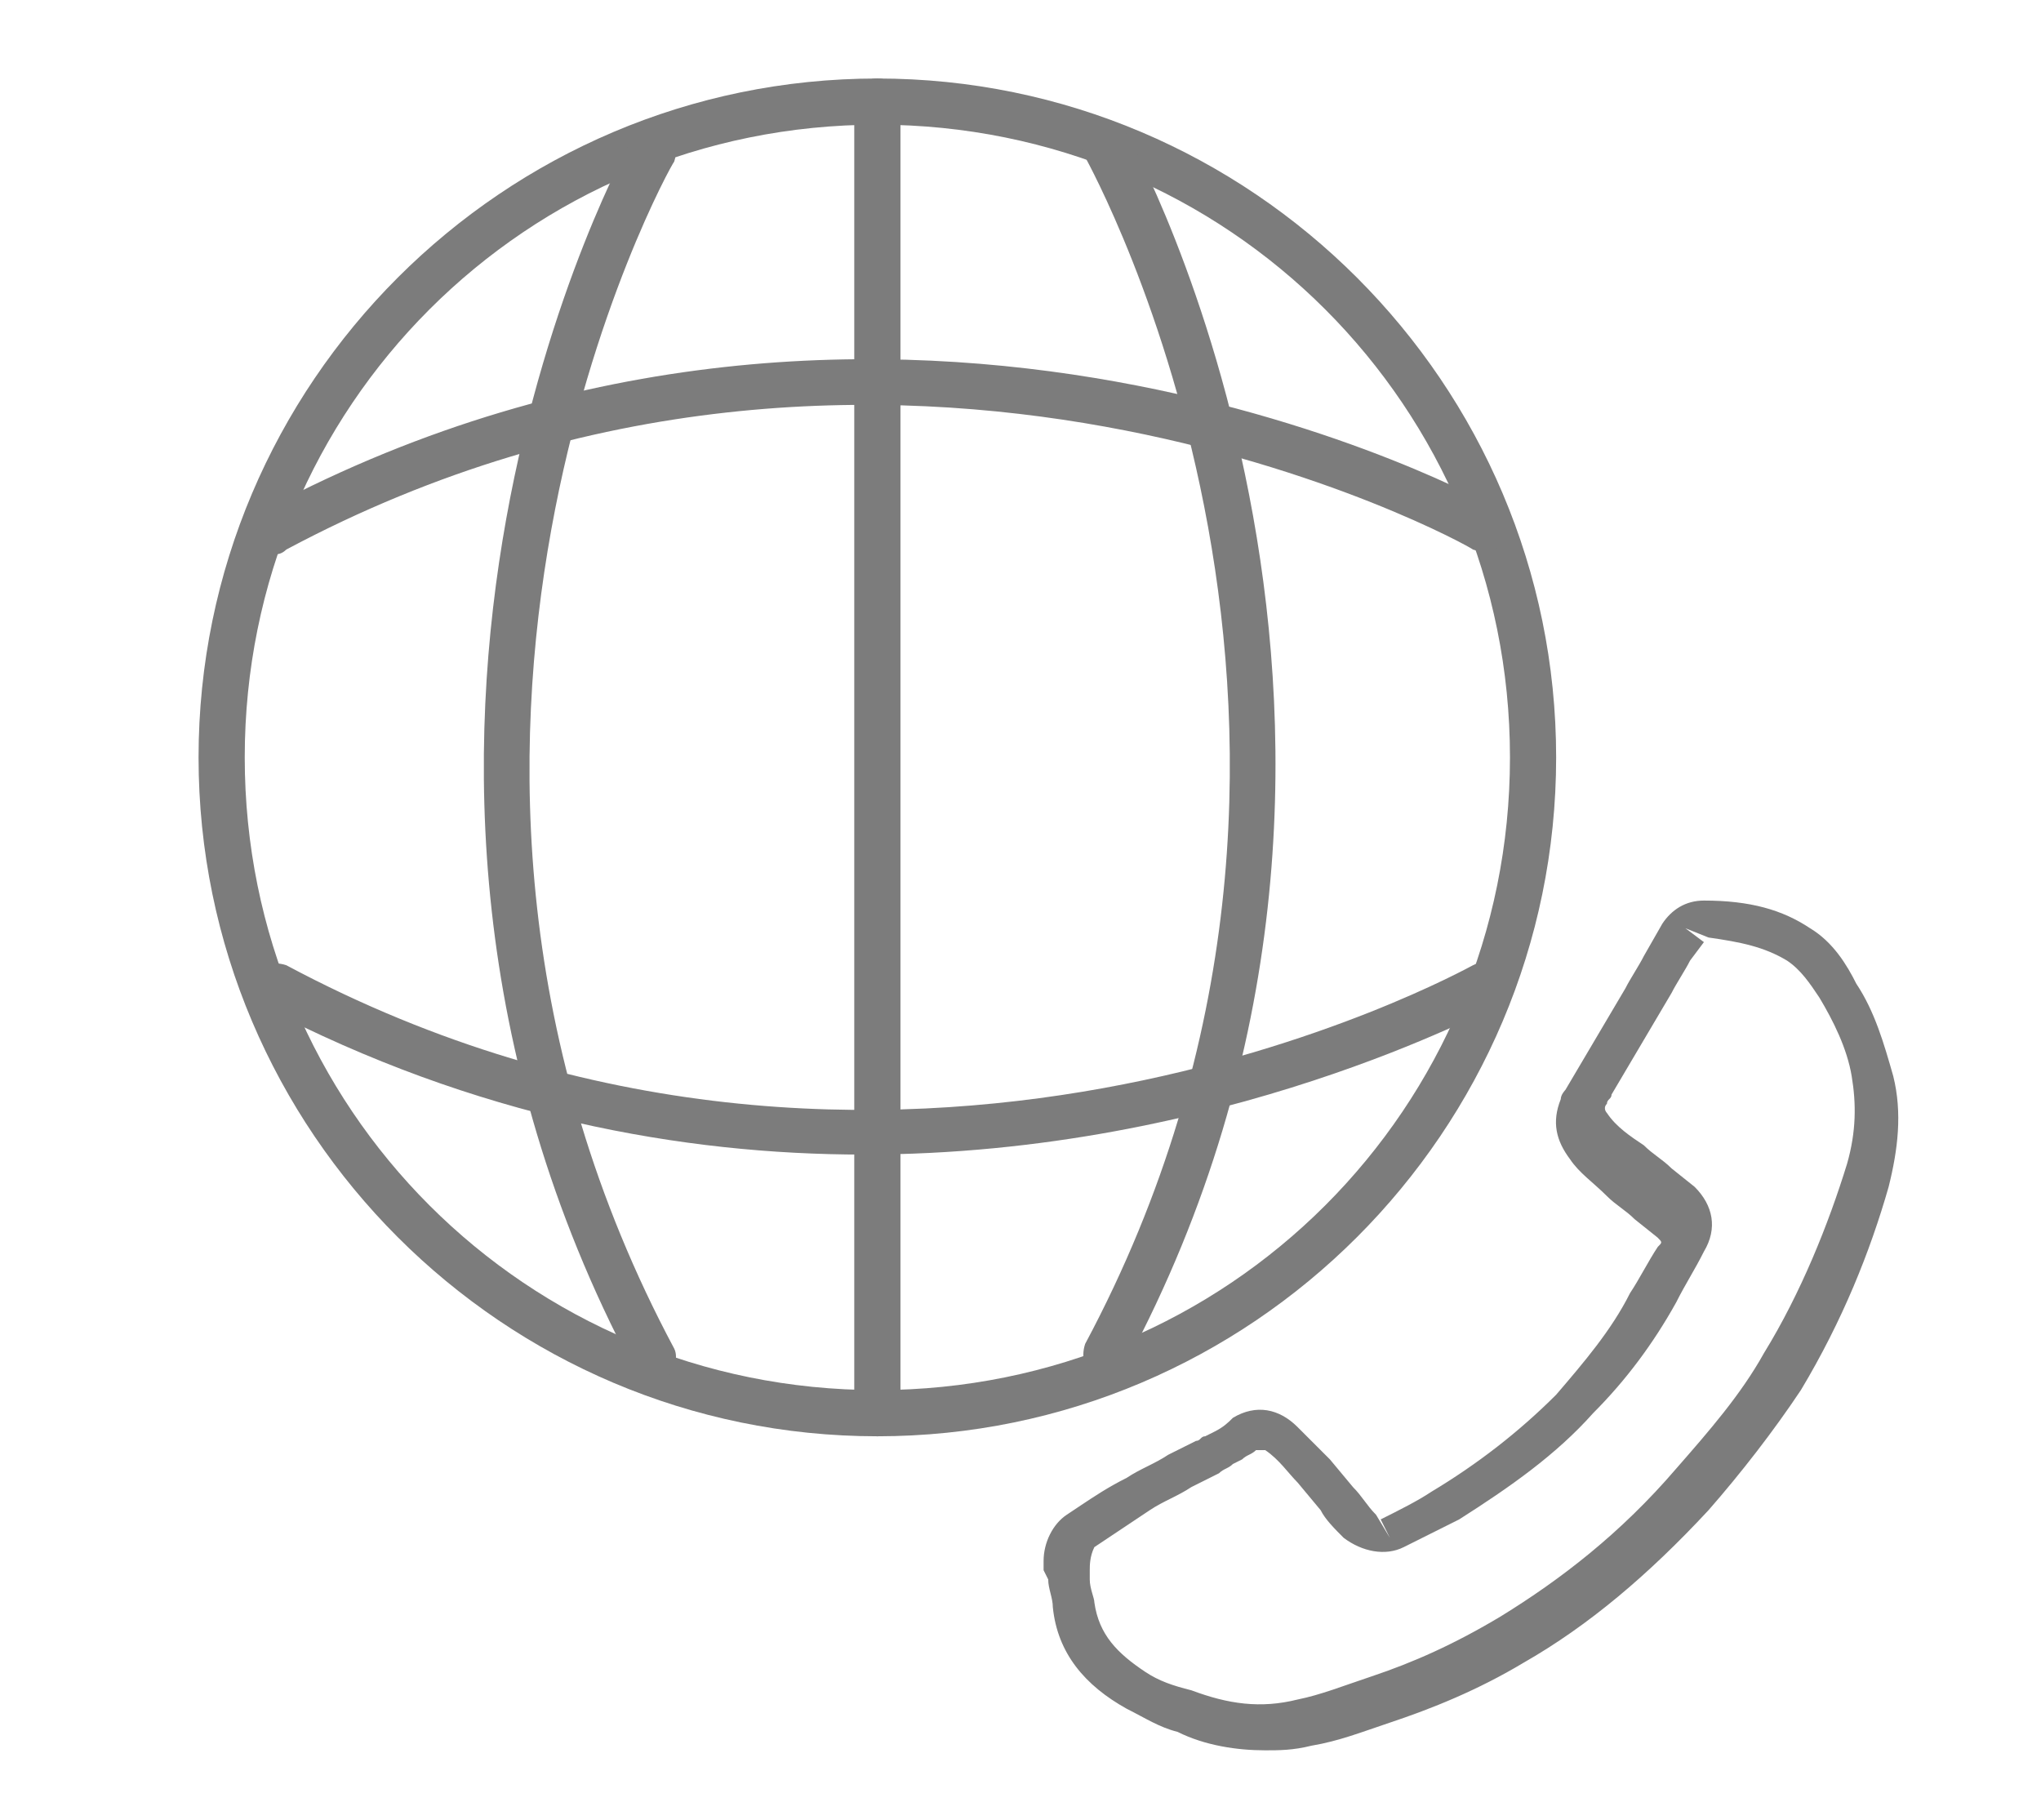
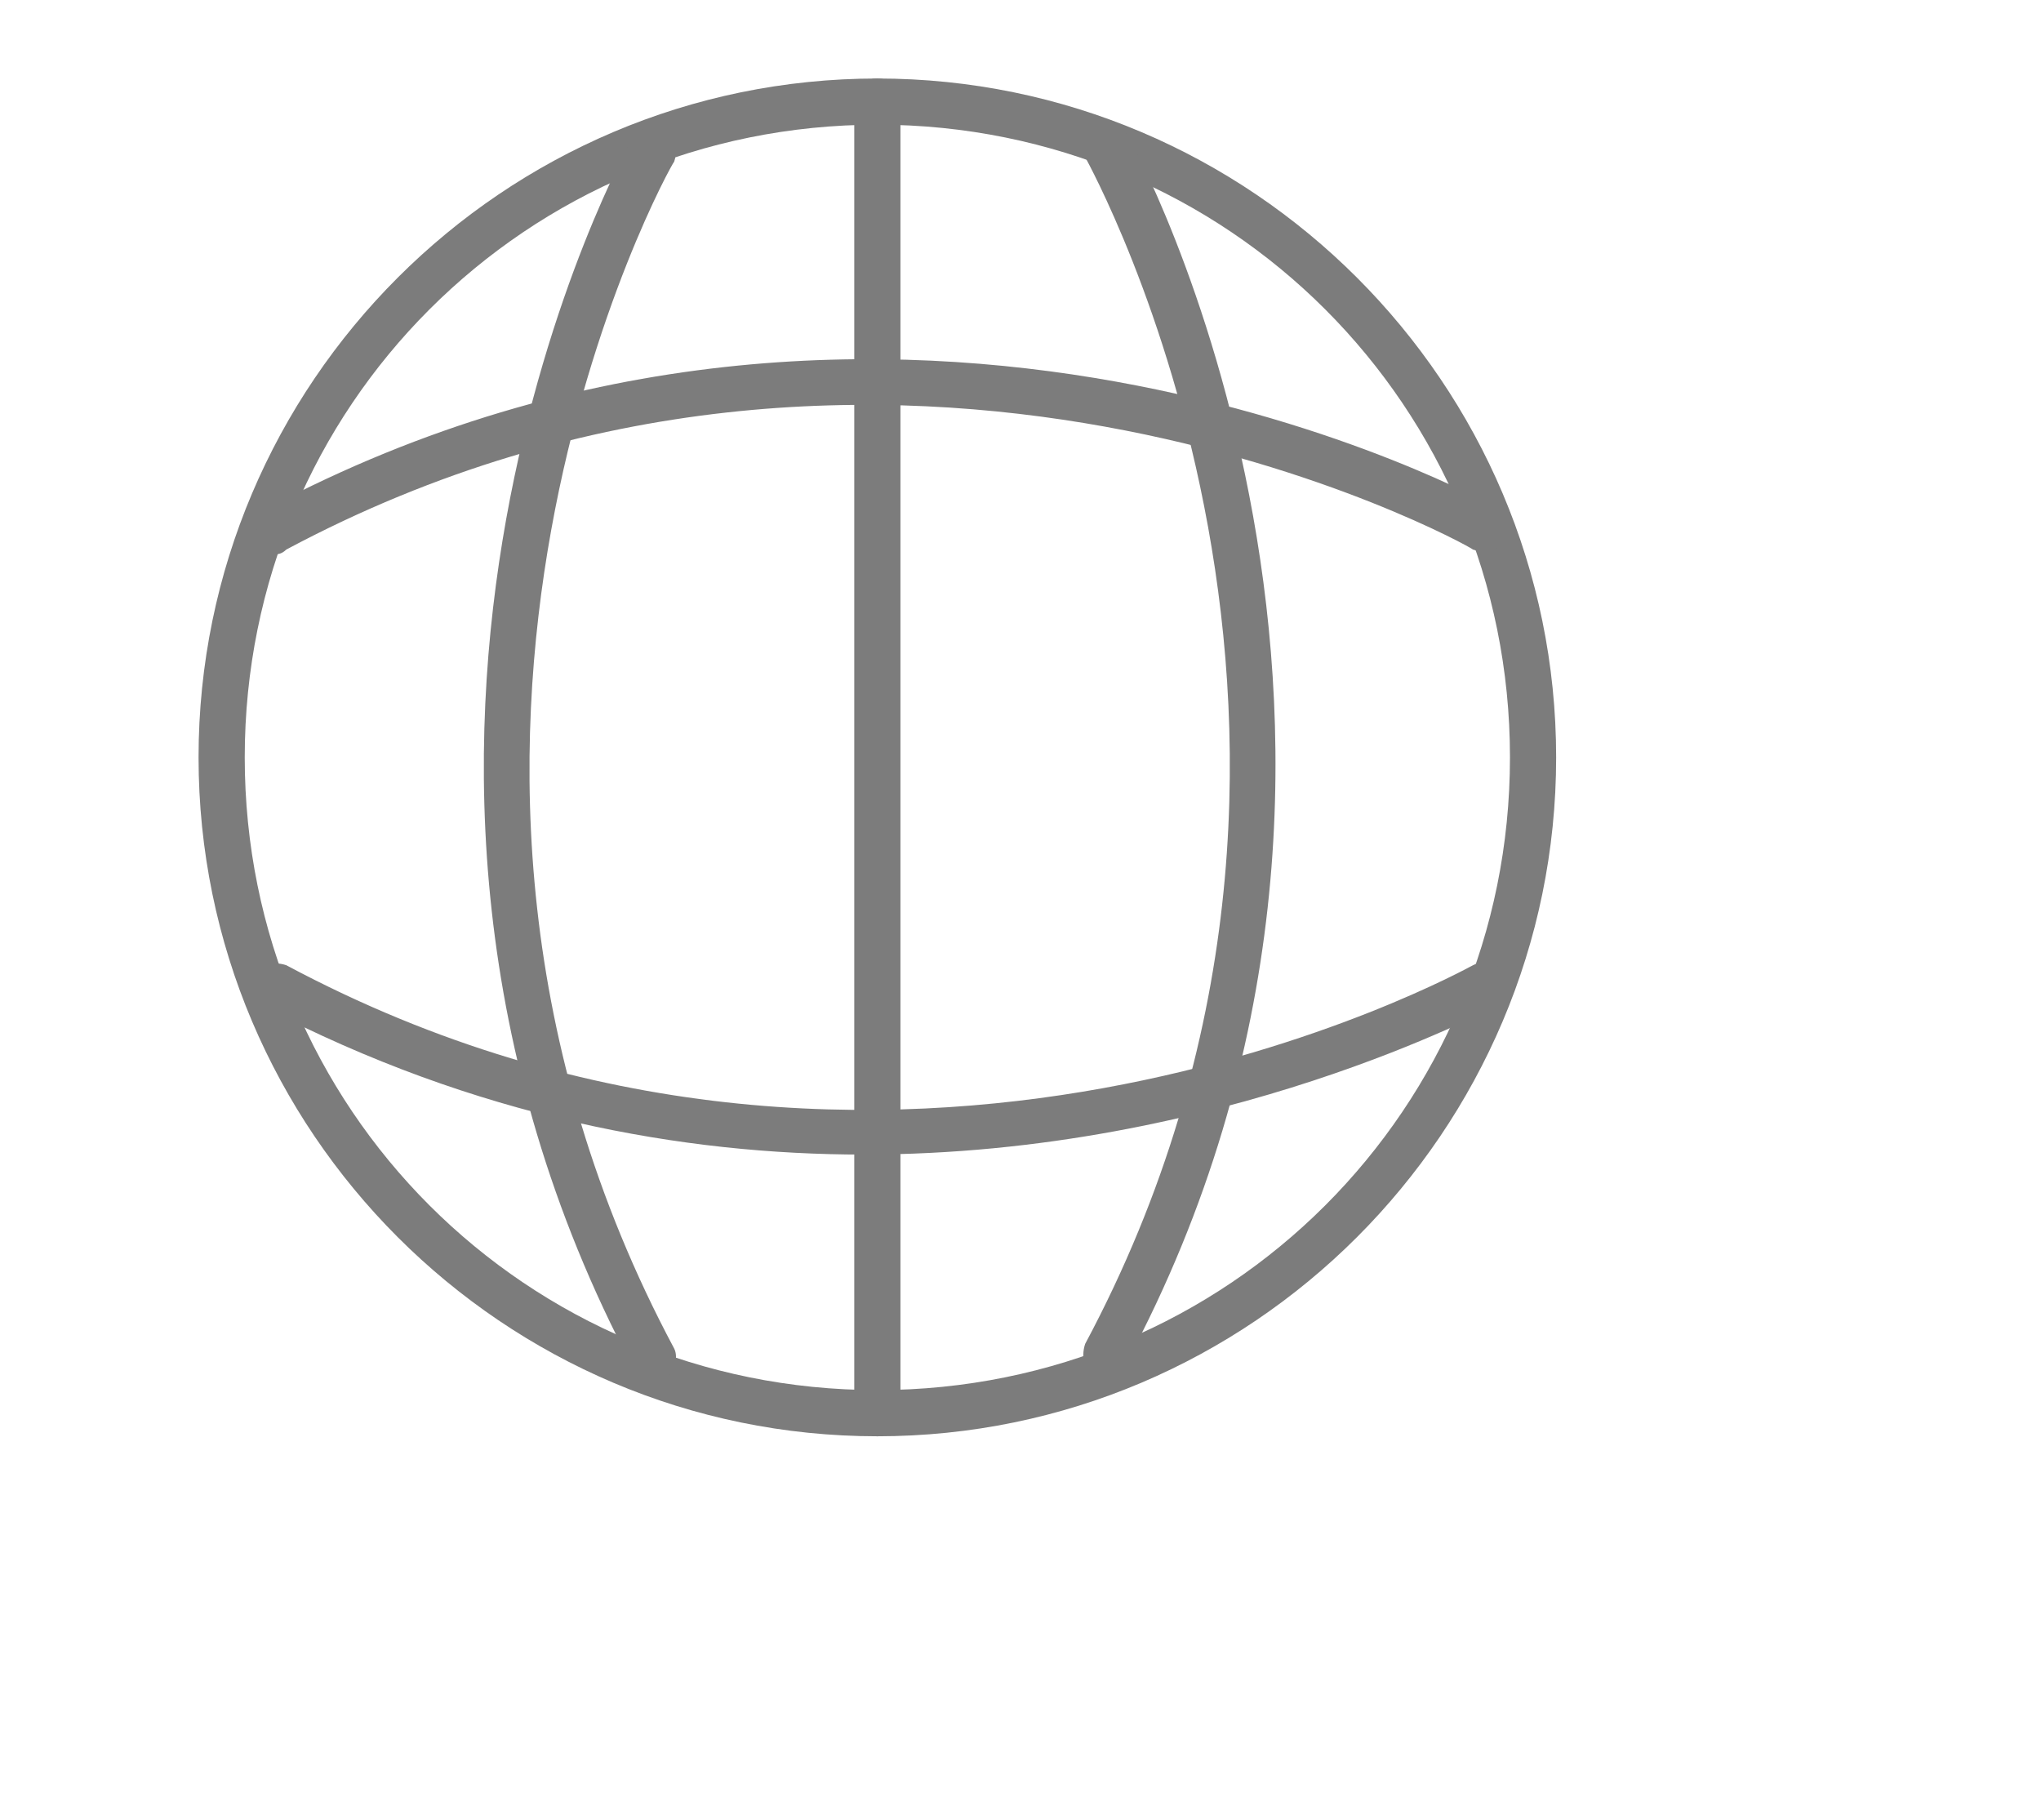
<svg xmlns="http://www.w3.org/2000/svg" version="1.1" id="icon" x="0px" y="0px" viewBox="0 0 44.2 39.4" style="enable-background:new 0 0 44.2 39.4;" xml:space="preserve">
  <style type="text/css">
	.st0{fill:#7C7C7C;}
</style>
  <g>
    <g>
      <path class="st0" d="M19,31.1c-8.1,0-14.7-6.6-14.7-14.7S10.9,1.7,19,1.7c8.1,0,14.7,6.6,14.7,14.7S27.1,31.1,19,31.1z M19,2.7    c-7.6,0-13.7,6.1-13.7,13.7c0,7.6,6.1,13.7,13.7,13.7c7.6,0,13.7-6.1,13.7-13.7C32.7,8.8,26.6,2.7,19,2.7z" />
    </g>
    <g>
      <path class="st0" d="M19,31.1c-0.3,0-0.5-0.2-0.5-0.5V2.2c0-0.3,0.2-0.5,0.5-0.5c0.3,0,0.5,0.2,0.5,0.5v28.4    C19.5,30.9,19.3,31.1,19,31.1z" />
    </g>
    <g>
      <path class="st0" d="M14.1,29.9c-0.2,0-0.4-0.1-0.4-0.3c-7.2-13.6-0.1-26.5,0-26.6c0.1-0.2,0.4-0.3,0.7-0.2    c0.2,0.1,0.3,0.4,0.2,0.7c-0.1,0.1-7,12.6,0,25.7c0.1,0.2,0,0.5-0.2,0.7C14.3,29.9,14.2,29.9,14.1,29.9z" />
    </g>
    <g>
      <path class="st0" d="M23.9,29.9c-0.1,0-0.2,0-0.2-0.1c-0.2-0.1-0.3-0.4-0.2-0.7c7-13.1,0.1-25.5,0-25.7c-0.1-0.2-0.1-0.5,0.2-0.7    c0.2-0.1,0.5-0.1,0.7,0.2c0.1,0.1,7.2,13.1,0,26.6C24.3,29.8,24.1,29.9,23.9,29.9z" />
    </g>
    <g>
      <path class="st0" d="M6,12c-0.2,0-0.4-0.1-0.4-0.3c-0.1-0.2,0-0.5,0.2-0.7c13.6-7.2,26.5-0.1,26.6,0c0.2,0.1,0.3,0.4,0.2,0.7    c-0.1,0.2-0.4,0.3-0.7,0.2c-0.1-0.1-12.6-7-25.7,0C6.1,12,6,12,6,12z" />
    </g>
    <g>
      <path class="st0" d="M18.7,25c-3.9,0-8.4-0.8-13-3.2c-0.2-0.1-0.3-0.4-0.2-0.7c0.1-0.2,0.4-0.3,0.7-0.2c13.1,7,25.5,0.1,25.7,0    c0.2-0.1,0.5-0.1,0.7,0.2c0.1,0.2,0.1,0.5-0.2,0.7C32.3,21.8,26.5,25,18.7,25z" />
    </g>
    <g>
-       <path class="st0" d="M27.4,37.9c-0.6,0-1.3-0.1-1.9-0.4c-0.4-0.1-0.7-0.3-1.1-0.5c-0.9-0.5-1.5-1.2-1.6-2.2c0-0.2-0.1-0.4-0.1-0.6    L22.6,34c0-0.1,0-0.1,0-0.2c0-0.4,0.2-0.8,0.5-1l0.3-0.2c0.3-0.2,0.6-0.4,1-0.6c0.3-0.2,0.6-0.3,0.9-0.5l0.6-0.3    c0.1,0,0.1-0.1,0.2-0.1l0.2-0.1c0.2-0.1,0.3-0.2,0.4-0.3c0.5-0.3,1-0.2,1.4,0.2c0.2,0.2,0.5,0.5,0.7,0.7l0.5,0.6    c0.2,0.2,0.3,0.4,0.5,0.6l0.3,0.5l-0.2-0.4c0.4-0.2,0.8-0.4,1.1-0.6c1-0.6,1.9-1.3,2.7-2.1c0.6-0.7,1.2-1.4,1.6-2.2    c0.2-0.3,0.4-0.7,0.6-1c0.1-0.1,0.1-0.1,0-0.2l-0.5-0.4c-0.2-0.2-0.4-0.3-0.6-0.5c-0.3-0.3-0.6-0.5-0.8-0.8    c-0.3-0.4-0.4-0.8-0.2-1.3c0-0.1,0.1-0.2,0.1-0.2l1.3-2.2c0.1-0.2,0.3-0.5,0.4-0.7L36,20c0.2-0.3,0.5-0.5,0.9-0.5    c1,0,1.7,0.2,2.3,0.6c0.5,0.3,0.8,0.8,1,1.2c0.4,0.6,0.6,1.3,0.8,2c0.2,0.8,0.1,1.6-0.1,2.4c-0.4,1.4-1,2.9-1.9,4.4    c-0.6,0.9-1.3,1.8-2,2.6c-1.3,1.4-2.6,2.5-4,3.3c-1,0.6-2,1-2.9,1.3c-0.6,0.2-1.1,0.4-1.7,0.5C28,37.9,27.7,37.9,27.4,37.9z     M23.6,34l0,0.2c0,0.2,0.1,0.4,0.1,0.5c0.1,0.7,0.5,1.1,1.1,1.5c0.3,0.2,0.6,0.3,1,0.4c0.8,0.3,1.5,0.4,2.3,0.2    c0.5-0.1,1-0.3,1.6-0.5c0.9-0.3,1.8-0.7,2.8-1.3c1.3-0.8,2.6-1.8,3.8-3.2c0.7-0.8,1.4-1.6,1.9-2.5c0.8-1.3,1.4-2.8,1.8-4.1    c0.2-0.7,0.2-1.3,0.1-1.9c-0.1-0.6-0.4-1.2-0.7-1.7c-0.2-0.3-0.4-0.6-0.7-0.8c-0.5-0.3-1-0.4-1.7-0.5l-0.5-0.2l0.4,0.3l-0.3,0.4    c-0.1,0.2-0.3,0.5-0.4,0.7l-1.3,2.2c0,0.1-0.1,0.1-0.1,0.2c-0.1,0.1,0,0.2,0,0.2c0.2,0.3,0.5,0.5,0.8,0.7c0.2,0.2,0.4,0.3,0.6,0.5    l0.5,0.4c0.4,0.4,0.5,0.9,0.2,1.4c-0.2,0.4-0.4,0.7-0.6,1.1c-0.5,0.9-1.1,1.7-1.8,2.4c-0.8,0.9-1.8,1.6-2.9,2.3    c-0.4,0.2-0.8,0.4-1.2,0.6c-0.4,0.2-0.9,0.1-1.3-0.2c-0.2-0.2-0.4-0.4-0.5-0.6l-0.5-0.6c-0.2-0.2-0.4-0.5-0.7-0.7    c-0.1,0-0.1,0-0.2,0c-0.1,0.1-0.2,0.1-0.3,0.2l-0.2,0.1c-0.1,0.1-0.2,0.1-0.3,0.2l-0.6,0.3c-0.3,0.2-0.6,0.3-0.9,0.5    c-0.3,0.2-0.6,0.4-0.9,0.6l-0.3,0.2C23.6,33.7,23.6,33.9,23.6,34C23.6,33.9,23.6,34,23.6,34z" />
-     </g>
+       </g>
  </g>
</svg>